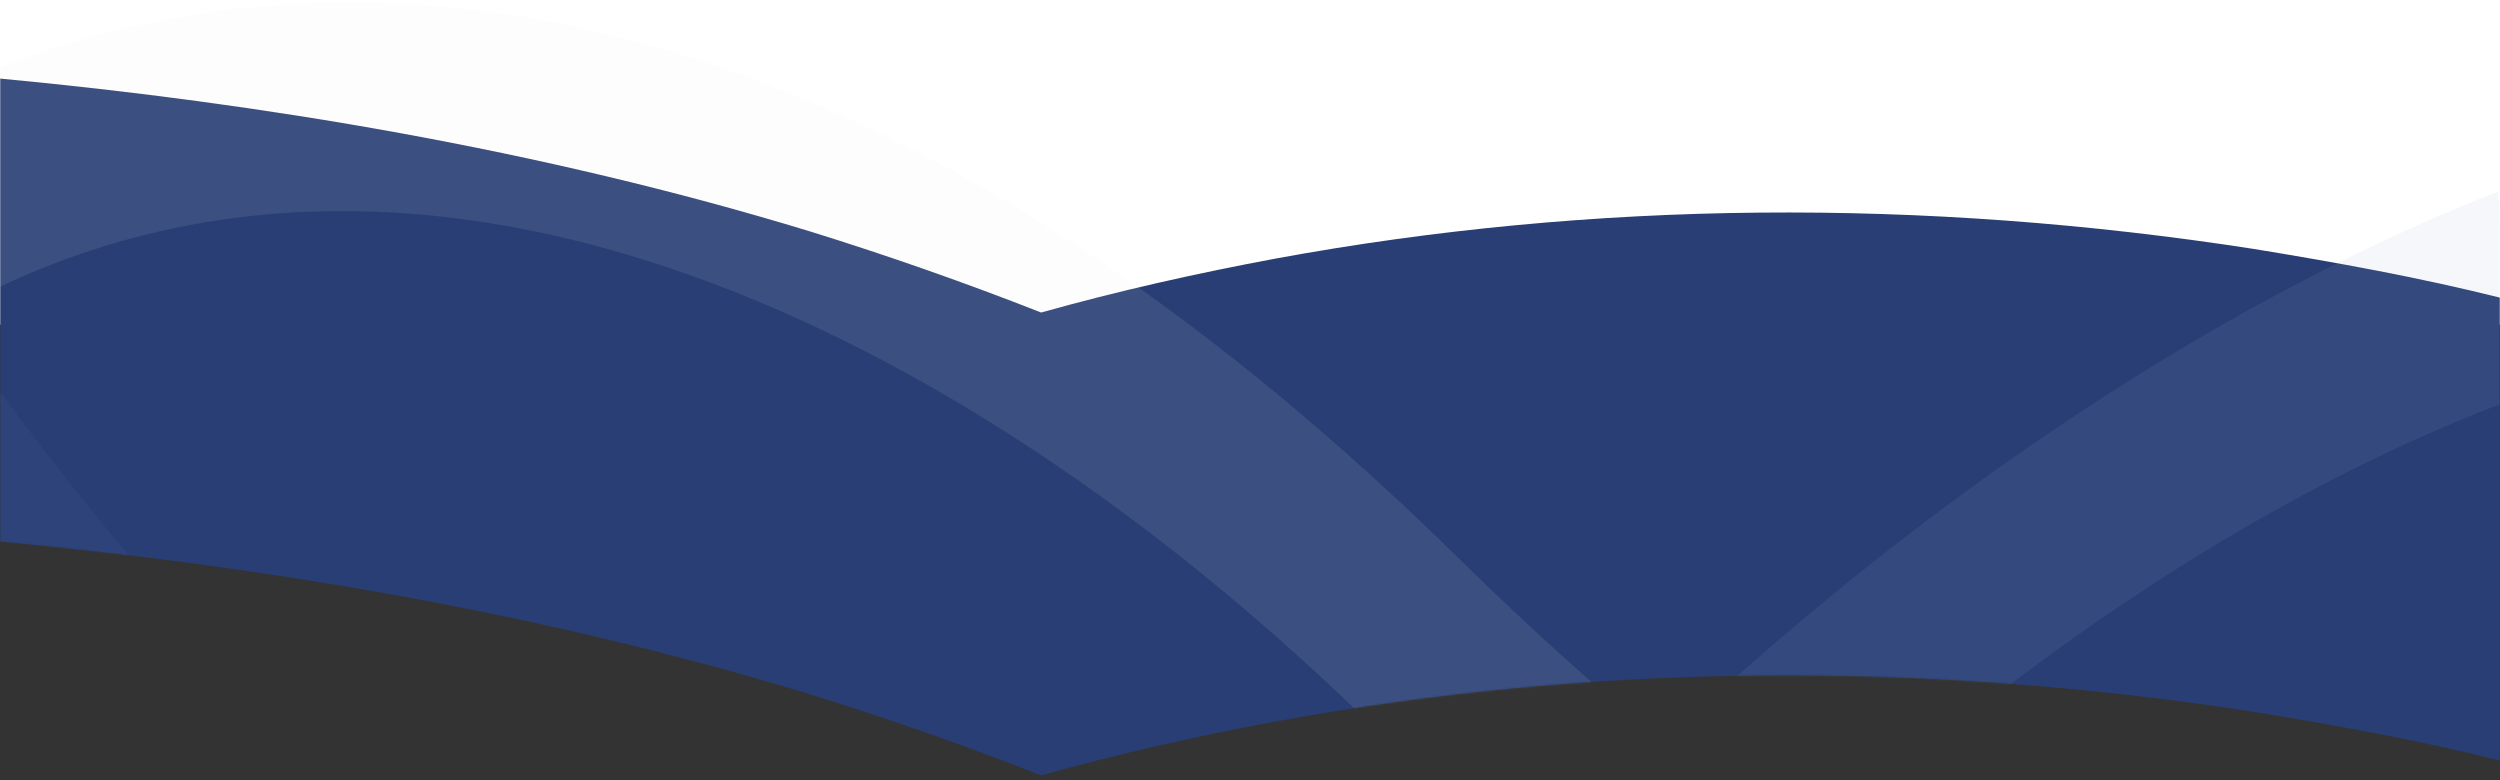
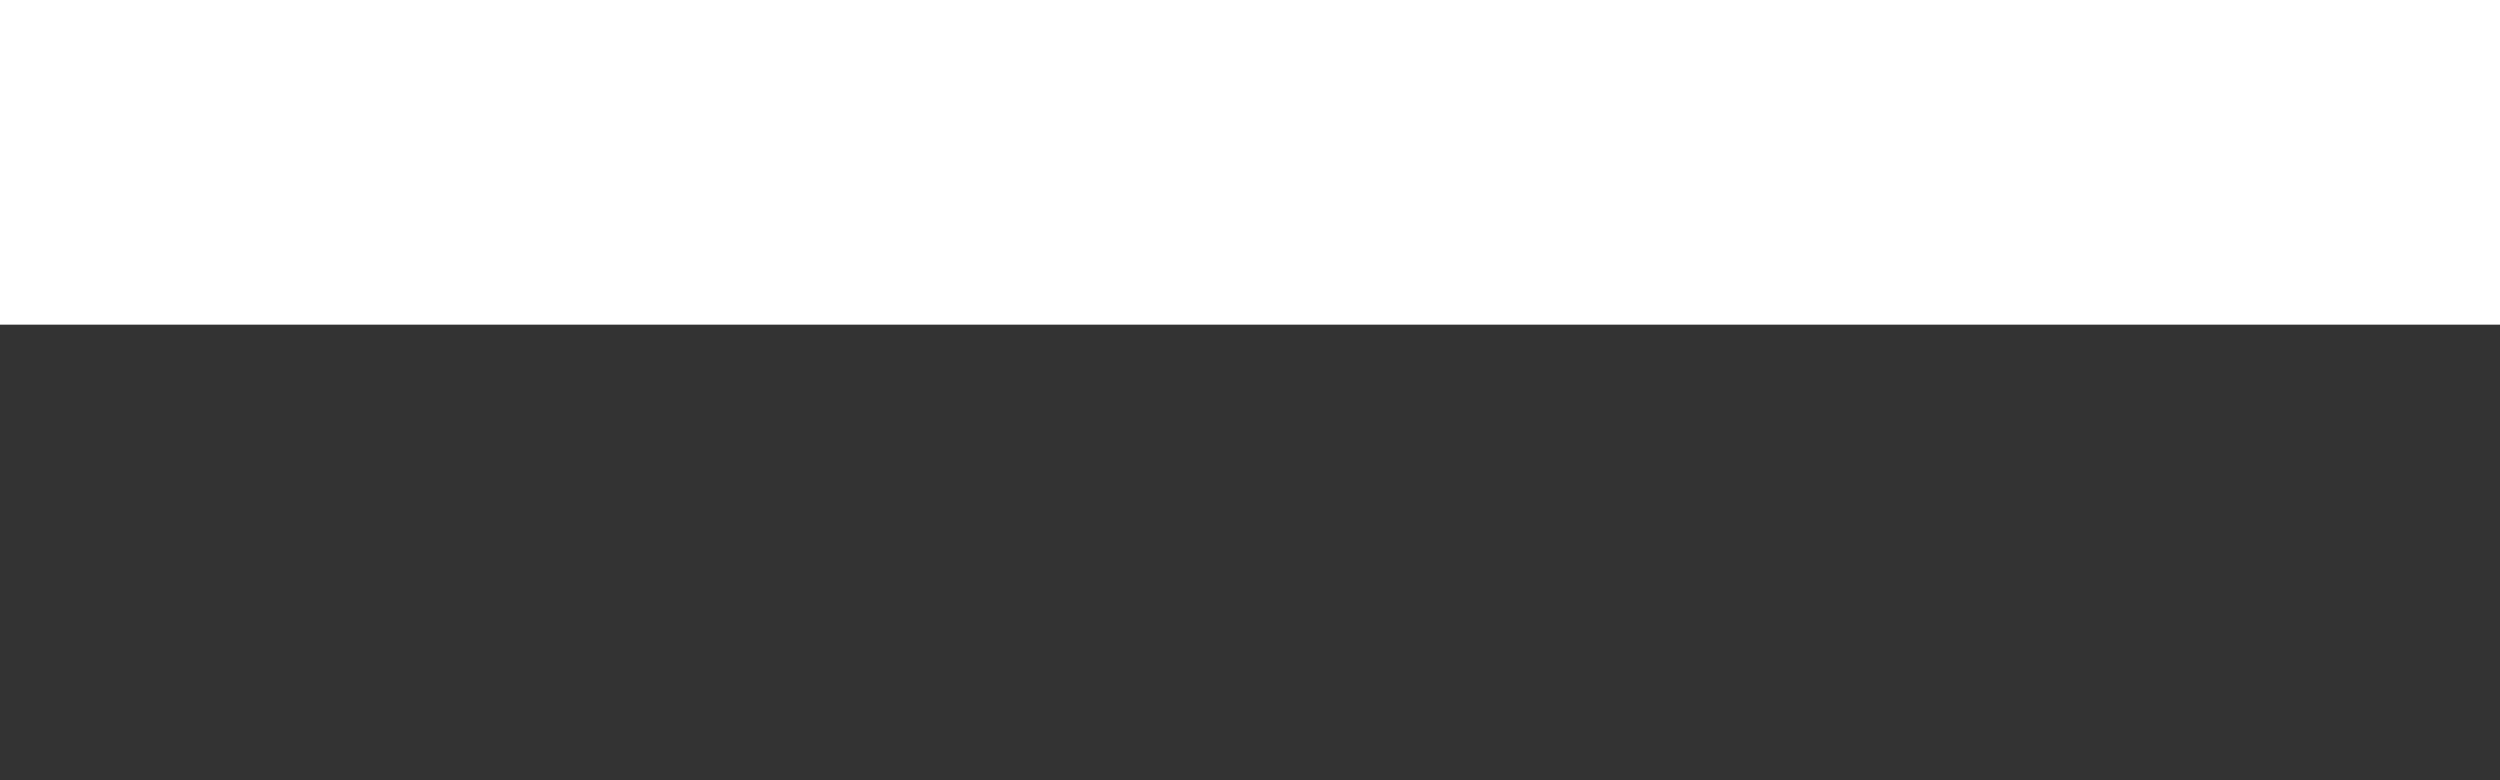
<svg xmlns="http://www.w3.org/2000/svg" fill="none" viewBox="0 53.779 1280 399.501" style="max-height: 500px" width="1280" height="399.501" preserveAspectRatio="none">
  <rect x="0" y="53.779" width="1280" height="399.501" fill="#333333" stroke="none" />
  <rect fill="#FFFFFF" width="1280" height="220" x="0" y="0" />
  <mask height="452" width="1280" y="0" x="0" maskUnits="userSpaceOnUse" style="mask-type:alpha" id="mask0_5012_9380">
-     <path fill-opacity="1" fill="black" d="M533.044 119.791C572.504 108.712 612.655 99.71 653.499 92.094C815.489 62.319 984.402 60.934 1154.01 87.246C1196.24 94.171 1238.46 101.788 1280 112.174L1280 452H0L-0 0C132.222 12.464 276.214 36.007 414.667 78.245C454.818 90.709 494.278 104.557 533.044 119.791Z" />
-   </mask>
+     </mask>
  <g mask="url(#mask0_5012_9380)">
-     <path fill="#283E74" d="M0.011 94C132.234 106.464 276.225 130.007 414.679 172.245C454.83 184.709 494.289 198.558 533.056 213.791C572.515 202.712 612.667 193.711 653.511 186.094C815.501 156.319 984.414 154.934 1154.02 181.246C1196.25 188.17 1238.47 195.787 1280.01 206.174V443.174C1238.47 432.787 1196.25 425.17 1154.02 418.246C984.414 391.934 815.501 393.319 653.511 423.094C612.667 430.711 572.515 439.712 533.056 450.791C494.289 435.558 454.83 421.709 414.679 409.245C276.225 367.007 132.234 343.464 0.011 331V94Z" />
    <mask height="637" width="1281" y="0" x="0" maskUnits="userSpaceOnUse" style="mask-type:alpha" id="mask1_5012_9380">
      <path fill="#283E74" d="M0.011 0.826C132.233 13.29 276.226 36.833 414.679 79.071C454.83 91.535 494.289 105.384 533.056 120.617C572.515 109.538 612.666 100.537 653.51 92.92C815.5 63.145 984.414 61.76 1154.02 88.072C1196.25 94.997 1238.47 102.614 1280.01 113L1280.01 636.751V443.174C1238.47 432.787 1196.25 425.17 1154.02 418.246C984.413 391.934 815.5 393.319 653.51 423.094C612.666 430.711 572.514 439.712 533.055 450.791C494.288 435.558 454.829 421.709 414.678 409.245C276.225 367.007 132.233 343.464 0.011 331V0.826Z" />
    </mask>
    <g mask="url(#mask1_5012_9380)">
      <g opacity="0.1">
-         <path fill="#E8EAF2" d="M785.406 502.079C758.027 478.359 731.194 453.571 704.839 427.616C502.942 229.016 232.496 90.978 0.011 200.534V176.134C0.011 147.846 0.011 119 0.011 88.256C168.656 22.736 431.524 29.25 747.375 340.127C781.309 373.47 816.199 405.063 851.908 434.615C828.216 457.168 805.957 479.818 785.474 502.176L785.406 502.079Z" />
+         <path fill="#E8EAF2" d="M785.406 502.079C758.027 478.359 731.194 453.571 704.839 427.616C502.942 229.016 232.496 90.978 0.011 200.534V176.134C168.656 22.736 431.524 29.25 747.375 340.127C781.309 373.47 816.199 405.063 851.908 434.615C828.216 457.168 805.957 479.818 785.474 502.176L785.406 502.079Z" />
        <path fill="#C7CBE0" d="M855.869 559.821C832.041 541.351 808.553 522.104 785.407 502.078C805.89 479.72 828.149 457.07 851.841 434.518C875.943 454.446 900.455 473.499 925.239 491.677C901.479 513.646 878.333 536.394 855.869 559.821Z" />
        <path fill="#A7ADCF" d="M1280.01 260.706C1154.31 309.213 1033.39 391.744 925.236 491.676C900.451 473.498 875.94 454.445 851.838 434.517C969.616 322.531 1123.31 212.781 1279.05 151.83C1279.66 160.093 1280.01 168.162 1280.01 176.133V260.706Z" />
        <path fill="#6875AC" d="M0.011 254.395C158.346 469.326 343.787 615.141 543.157 694.756C505.059 716.628 466.072 736.07 426.54 753.276C272.984 674.342 128.85 556.329 0.011 398.071V254.492V254.395Z" />
      </g>
    </g>
  </g>
</svg>